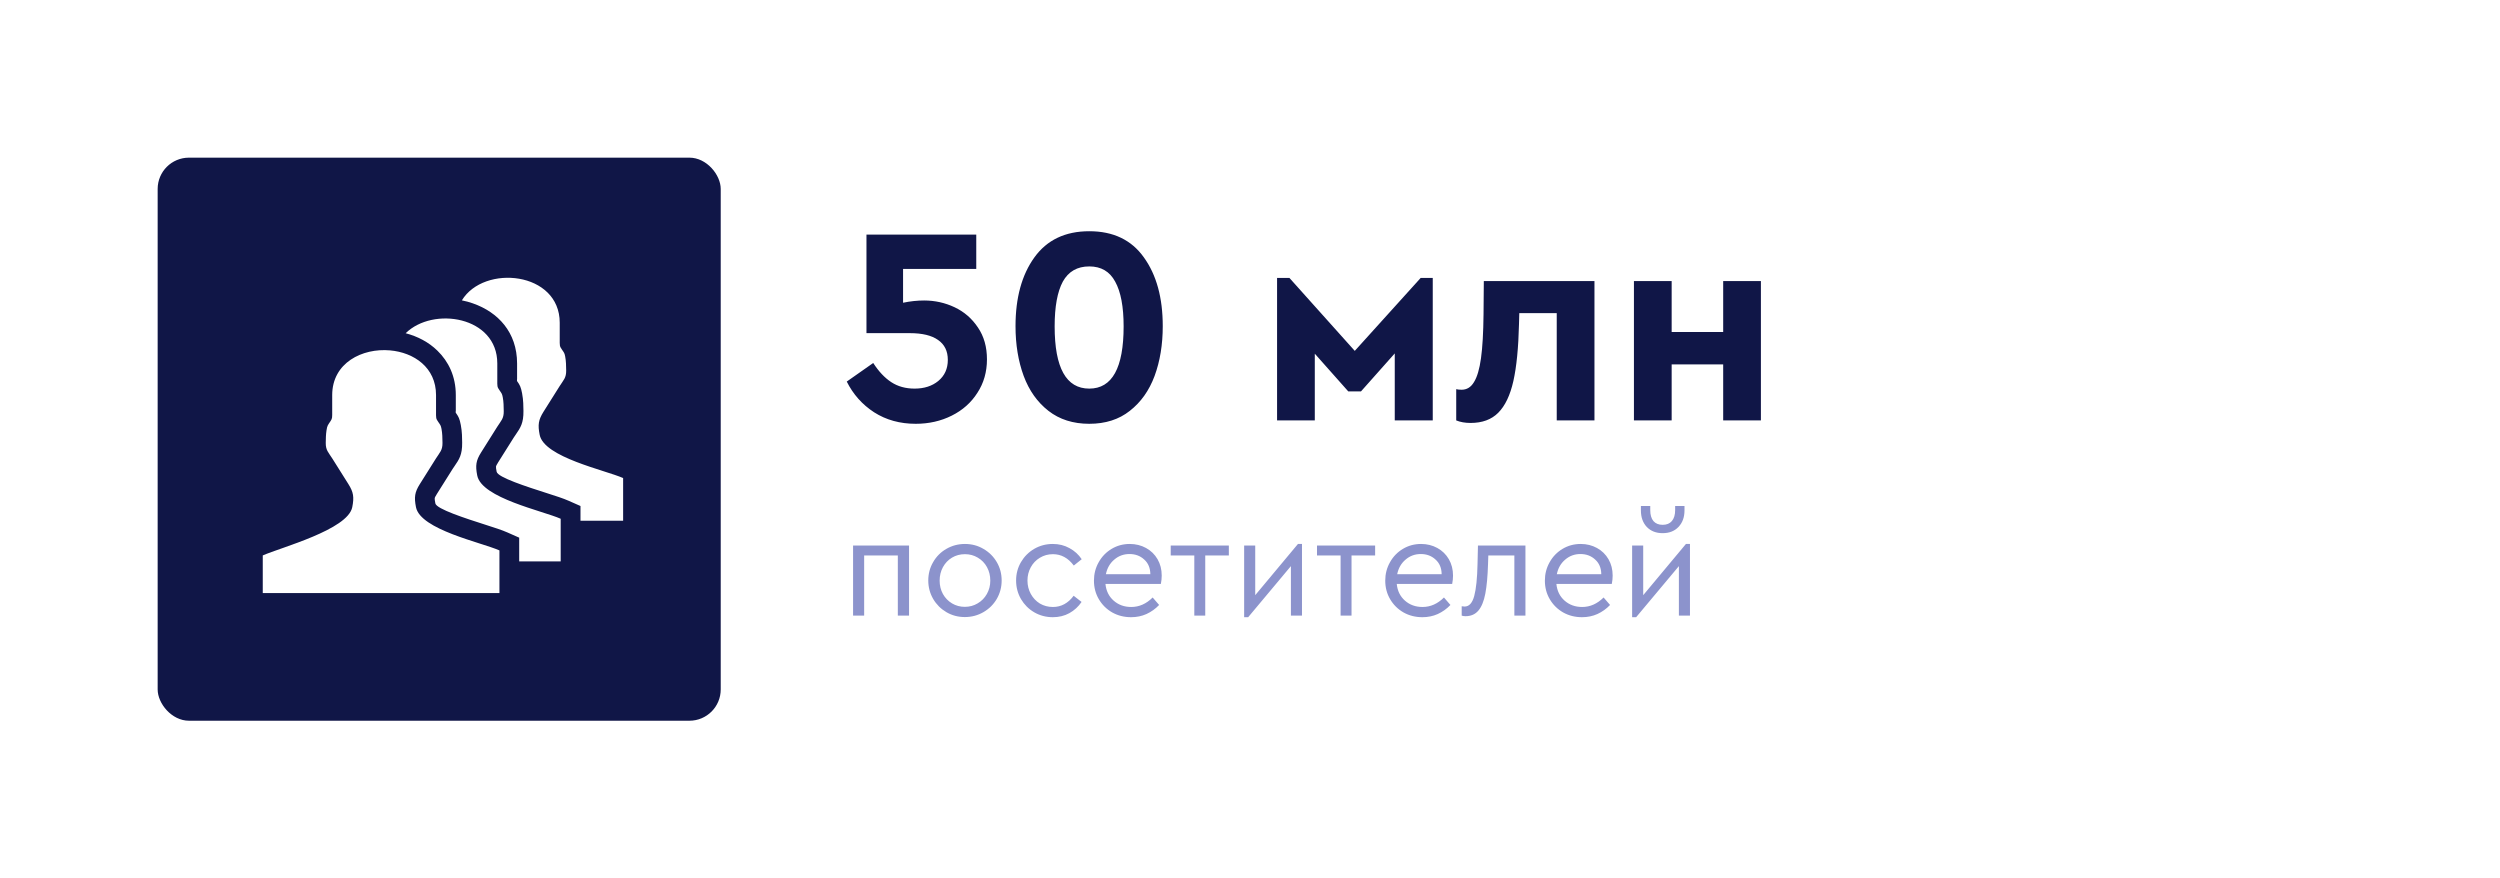
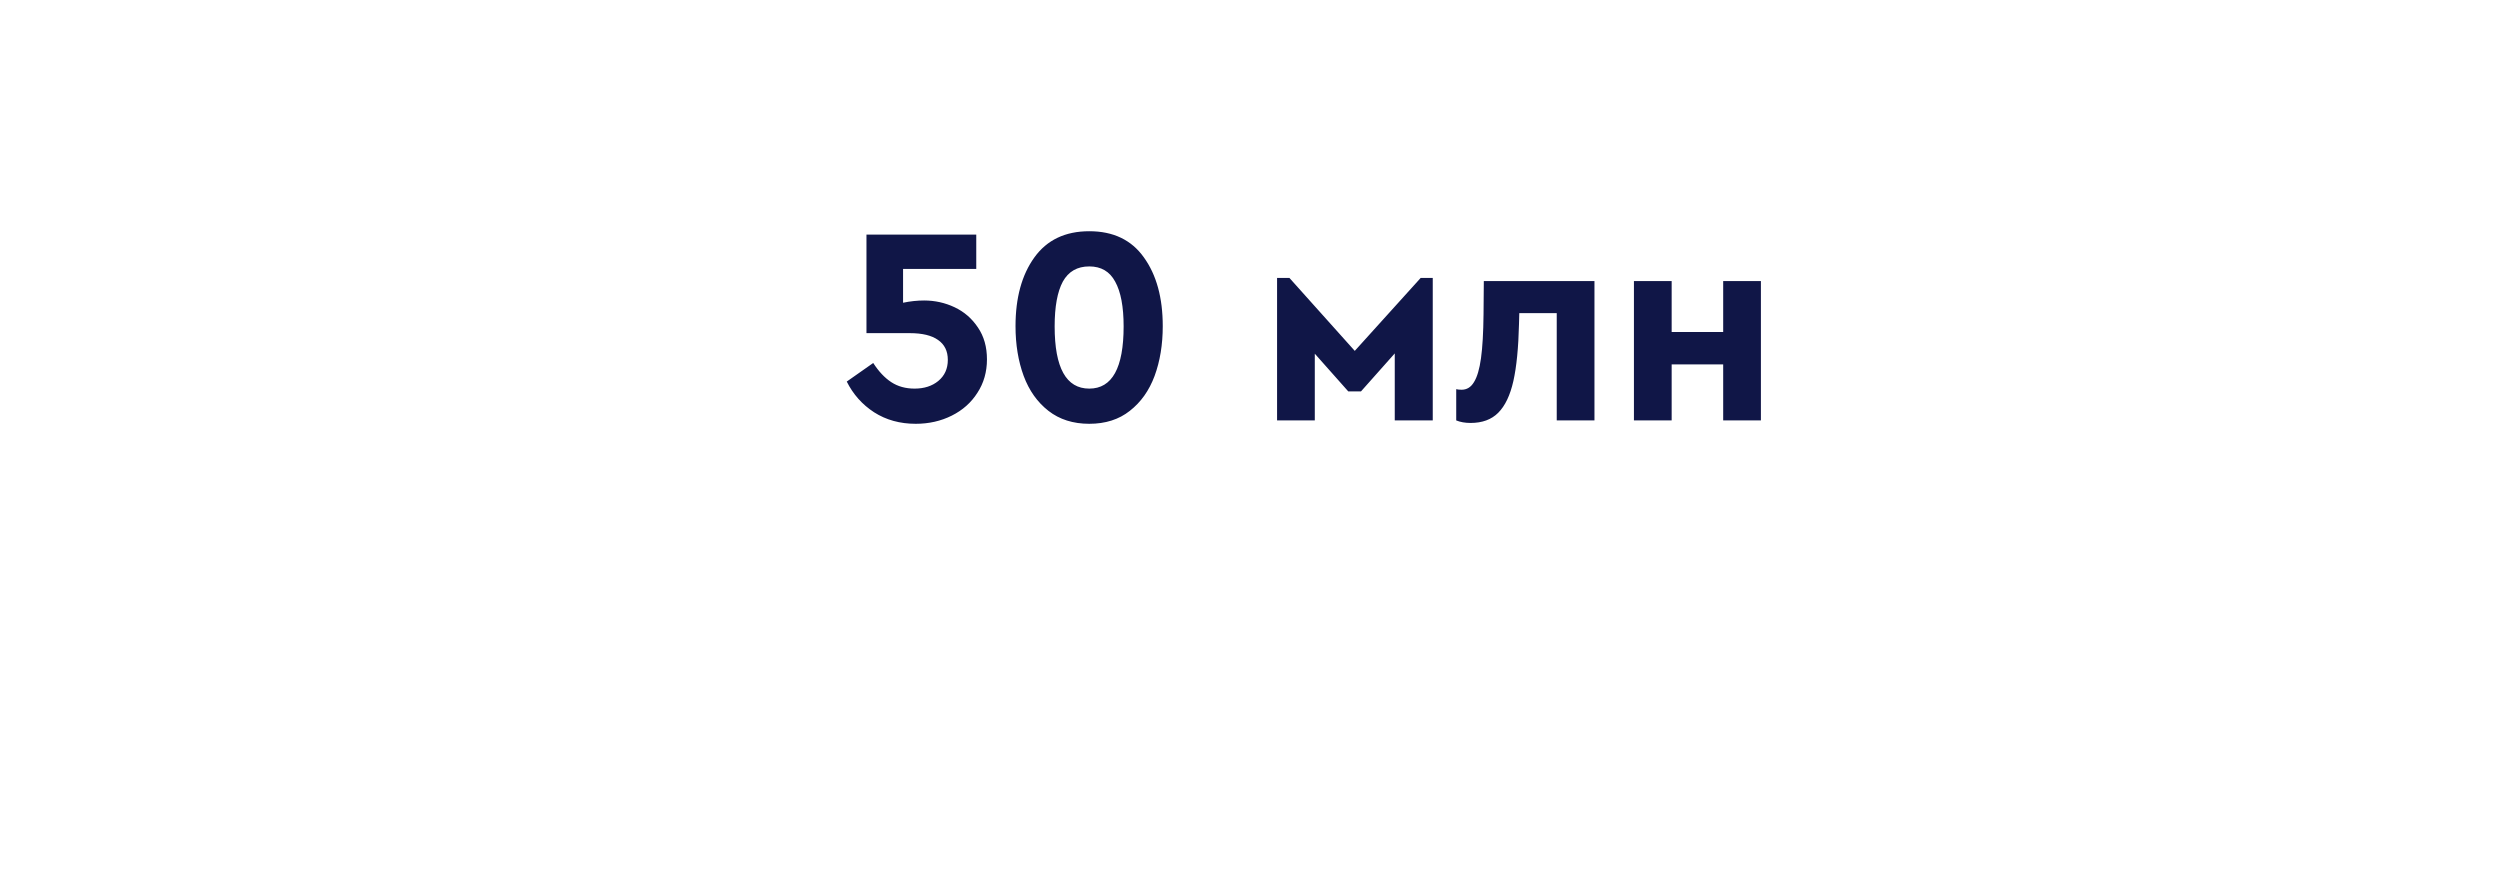
<svg xmlns="http://www.w3.org/2000/svg" width="333" height="117" viewBox="0 0 333 117" fill="none">
  <g filter="url(#filter0_b_458_618)">
    <rect width="333" height="117" rx="12.5" fill="white" />
  </g>
  <path d="M123.1 40.025C124.525 40.025 125.875 40.325 127.15 40.925C128.425 41.525 129.463 42.425 130.263 43.625C131.063 44.8 131.463 46.212 131.463 47.862C131.463 49.538 131.038 51.025 130.188 52.325C129.363 53.625 128.225 54.638 126.775 55.362C125.325 56.087 123.725 56.45 121.975 56.45C119.875 56.45 118.025 55.938 116.425 54.913C114.85 53.888 113.638 52.525 112.788 50.825L116.313 48.35C117.038 49.475 117.838 50.325 118.713 50.9C119.588 51.475 120.625 51.763 121.825 51.763C123.1 51.763 124.15 51.425 124.975 50.75C125.825 50.05 126.25 49.112 126.25 47.938C126.25 46.763 125.813 45.875 124.938 45.275C124.088 44.675 122.838 44.375 121.188 44.375H115.413V31.25H130.038V35.825H120.288V40.325C121.238 40.125 122.175 40.025 123.1 40.025ZM145.092 56.45C142.942 56.45 141.129 55.875 139.654 54.725C138.179 53.575 137.079 52.025 136.354 50.075C135.629 48.1 135.267 45.888 135.267 43.438C135.267 39.663 136.104 36.612 137.779 34.288C139.454 31.962 141.892 30.8 145.092 30.8C148.292 30.8 150.717 31.962 152.367 34.288C154.042 36.612 154.879 39.663 154.879 43.438C154.879 45.888 154.517 48.1 153.792 50.075C153.067 52.025 151.967 53.575 150.492 54.725C149.042 55.875 147.242 56.45 145.092 56.45ZM149.667 43.475C149.667 40.85 149.292 38.862 148.542 37.513C147.817 36.163 146.667 35.487 145.092 35.487C143.492 35.487 142.317 36.163 141.567 37.513C140.842 38.862 140.479 40.85 140.479 43.475C140.479 49 142.017 51.763 145.092 51.763C148.142 51.763 149.667 49 149.667 43.475ZM170.106 37.025H171.756L180.456 46.737L189.231 37.025H190.843V56H185.781V47.075L181.281 52.138H179.593L175.131 47.112V56H170.106V37.025ZM212.382 37.438V56H207.357V41.712H202.369L202.332 43.138C202.257 46.312 202.007 48.85 201.582 50.75C201.157 52.65 200.482 54.062 199.557 54.987C198.657 55.888 197.432 56.337 195.882 56.337C195.157 56.337 194.519 56.225 193.969 56V51.837C194.169 51.888 194.407 51.913 194.682 51.913C195.382 51.913 195.932 51.575 196.332 50.9C196.757 50.225 197.069 49.163 197.269 47.712C197.469 46.263 197.582 44.312 197.607 41.862L197.644 37.438H212.382ZM217.64 37.438H222.665V44.225H229.528V37.438H234.553V56H229.528V48.538H222.665V56H217.64V37.438Z" fill="#101647" />
-   <path d="M113.629 72.666H121.085V82H119.59V73.988H115.105V82H113.629V72.666ZM128.514 82.192C127.62 82.192 126.802 81.974 126.061 81.54C125.32 81.106 124.732 80.518 124.298 79.777C123.863 79.023 123.646 78.205 123.646 77.323C123.646 76.429 123.863 75.611 124.298 74.87C124.732 74.116 125.32 73.528 126.061 73.107C126.815 72.672 127.639 72.455 128.533 72.455C129.428 72.455 130.246 72.672 130.987 73.107C131.741 73.541 132.335 74.129 132.769 74.87C133.204 75.611 133.421 76.429 133.421 77.323C133.421 78.205 133.204 79.023 132.769 79.777C132.335 80.518 131.741 81.106 130.987 81.54C130.233 81.974 129.409 82.192 128.514 82.192ZM128.514 80.831C129.14 80.831 129.709 80.677 130.22 80.371C130.744 80.064 131.153 79.649 131.447 79.125C131.753 78.588 131.907 77.994 131.907 77.343C131.907 76.678 131.76 76.078 131.466 75.541C131.172 75.004 130.763 74.582 130.239 74.276C129.728 73.969 129.16 73.816 128.533 73.816C127.895 73.816 127.32 73.969 126.808 74.276C126.297 74.582 125.895 75.004 125.601 75.541C125.307 76.078 125.16 76.678 125.16 77.343C125.16 77.994 125.307 78.588 125.601 79.125C125.895 79.649 126.297 80.064 126.808 80.371C127.32 80.677 127.888 80.831 128.514 80.831ZM140.232 82.211C139.337 82.211 138.513 81.994 137.759 81.559C137.018 81.125 136.431 80.537 135.996 79.796C135.562 79.042 135.344 78.218 135.344 77.323C135.344 76.429 135.562 75.611 135.996 74.87C136.431 74.129 137.018 73.541 137.759 73.107C138.513 72.672 139.337 72.455 140.232 72.455C141.05 72.455 141.791 72.64 142.455 73.011C143.12 73.369 143.663 73.861 144.084 74.487L143.03 75.33C142.276 74.321 141.35 73.816 140.251 73.816C139.612 73.816 139.031 73.976 138.507 74.295C137.996 74.602 137.593 75.023 137.299 75.56C137.006 76.097 136.859 76.684 136.859 77.323C136.859 77.975 137.006 78.569 137.299 79.106C137.593 79.642 137.996 80.071 138.507 80.39C139.031 80.697 139.612 80.85 140.251 80.85C141.35 80.85 142.27 80.352 143.011 79.355L144.065 80.179C143.644 80.805 143.101 81.304 142.436 81.674C141.784 82.032 141.05 82.211 140.232 82.211ZM154.626 77.783H147.247C147.337 78.703 147.701 79.444 148.34 80.007C148.979 80.569 149.758 80.85 150.678 80.85C151.739 80.85 152.691 80.428 153.534 79.585L154.396 80.582C153.911 81.093 153.349 81.495 152.71 81.789C152.084 82.07 151.4 82.211 150.659 82.211C149.739 82.211 148.902 82 148.148 81.578C147.394 81.144 146.8 80.556 146.366 79.815C145.931 79.074 145.714 78.25 145.714 77.343C145.714 76.448 145.925 75.63 146.346 74.889C146.768 74.135 147.343 73.541 148.071 73.107C148.8 72.672 149.605 72.455 150.486 72.455C151.279 72.455 152.001 72.634 152.652 72.992C153.304 73.349 153.815 73.848 154.186 74.487C154.556 75.126 154.741 75.854 154.741 76.672C154.741 77.029 154.703 77.4 154.626 77.783ZM150.448 73.797C149.669 73.797 148.991 74.046 148.416 74.544C147.841 75.03 147.471 75.675 147.305 76.48H153.227C153.214 75.649 152.94 74.998 152.403 74.525C151.879 74.039 151.227 73.797 150.448 73.797ZM159.082 73.988H155.939V72.666H163.682V73.988H160.539V82H159.082V73.988ZM173.425 72.455V82H171.949V75.407L166.256 82.211H165.72V72.666H167.196V79.278L172.888 72.455H173.425ZM178.567 73.988H175.424V72.666H183.167V73.988H180.024V82H178.567V73.988ZM193.428 77.783H186.048C186.138 78.703 186.502 79.444 187.141 80.007C187.78 80.569 188.559 80.85 189.479 80.85C190.54 80.85 191.492 80.428 192.335 79.585L193.198 80.582C192.712 81.093 192.15 81.495 191.511 81.789C190.885 82.07 190.201 82.211 189.46 82.211C188.54 82.211 187.703 82 186.949 81.578C186.195 81.144 185.601 80.556 185.167 79.815C184.732 79.074 184.515 78.25 184.515 77.343C184.515 76.448 184.726 75.63 185.148 74.889C185.569 74.135 186.144 73.541 186.873 73.107C187.601 72.672 188.406 72.455 189.288 72.455C190.08 72.455 190.802 72.634 191.453 72.992C192.105 73.349 192.616 73.848 192.987 74.487C193.357 75.126 193.543 75.854 193.543 76.672C193.543 77.029 193.504 77.4 193.428 77.783ZM189.249 73.797C188.47 73.797 187.793 74.046 187.218 74.544C186.643 75.03 186.272 75.675 186.106 76.48H192.028C192.016 75.649 191.741 74.998 191.204 74.525C190.68 74.039 190.029 73.797 189.249 73.797ZM203.189 72.666V82H201.713V73.988H198.244L198.206 75.138C198.155 76.774 198.033 78.09 197.842 79.087C197.65 80.083 197.343 80.831 196.922 81.329C196.5 81.828 195.925 82.077 195.197 82.077C195.018 82.077 194.852 82.051 194.698 82V80.754C194.852 80.78 194.979 80.793 195.082 80.793C195.682 80.793 196.11 80.326 196.366 79.393C196.621 78.448 196.768 77.017 196.807 75.1L196.864 72.666H203.189ZM214.691 77.783H207.311C207.401 78.703 207.765 79.444 208.404 80.007C209.043 80.569 209.822 80.85 210.742 80.85C211.803 80.85 212.755 80.428 213.598 79.585L214.461 80.582C213.975 81.093 213.413 81.495 212.774 81.789C212.148 82.07 211.464 82.211 210.723 82.211C209.803 82.211 208.966 82 208.212 81.578C207.458 81.144 206.864 80.556 206.43 79.815C205.995 79.074 205.778 78.25 205.778 77.343C205.778 76.448 205.989 75.63 206.411 74.889C206.832 74.135 207.407 73.541 208.136 73.107C208.864 72.672 209.669 72.455 210.551 72.455C211.343 72.455 212.065 72.634 212.716 72.992C213.368 73.349 213.879 73.848 214.25 74.487C214.62 75.126 214.806 75.854 214.806 76.672C214.806 77.029 214.767 77.4 214.691 77.783ZM210.512 73.797C209.733 73.797 209.056 74.046 208.481 74.544C207.906 75.03 207.535 75.675 207.369 76.48H213.291C213.279 75.649 213.004 74.998 212.467 74.525C211.943 74.039 211.292 73.797 210.512 73.797ZM225.104 72.455V82H223.628V75.407L217.935 82.211H217.399V72.666H218.875V79.278L224.567 72.455H225.104ZM221.462 71.017C220.593 71.017 219.89 70.743 219.354 70.193C218.83 69.631 218.568 68.896 218.568 67.989V67.395H219.814V67.951C219.814 68.577 219.954 69.062 220.235 69.407C220.529 69.74 220.938 69.906 221.462 69.906C221.999 69.906 222.408 69.74 222.689 69.407C222.983 69.062 223.13 68.577 223.13 67.951V67.395H224.375V67.989C224.375 68.896 224.107 69.631 223.57 70.193C223.046 70.743 222.344 71.017 221.462 71.017Z" fill="#8C93CC" />
-   <rect x="21" y="21" width="75" height="75" rx="4.167" fill="#101647" />
-   <path fill-rule="evenodd" clip-rule="evenodd" d="M61.521 40.008C64.462 35.174 74.555 36.166 74.555 42.986V45.111C74.555 46.064 74.52 46.092 74.868 46.59C75.129 46.971 75.192 47.014 75.282 47.481C75.399 48.088 75.407 48.711 75.415 49.349C75.43 50.342 75.051 50.626 74.544 51.432L72.391 54.853C71.724 55.919 71.618 56.573 71.884 57.92C72.477 60.921 80.59 62.61 83 63.676V69.359H77.321V67.401L75.754 66.708C75.028 66.385 74.032 66.066 72.884 65.7C70.165 64.829 66.302 63.591 66.154 62.84C66.079 62.466 66.048 62.236 66.068 62.123C66.079 62.05 66.162 61.902 66.31 61.66H66.306L68.45 58.251L68.693 57.893C69.321 56.978 69.743 56.363 69.724 54.744C69.72 54.355 69.712 53.969 69.696 53.689C69.673 53.273 69.63 52.852 69.548 52.428V52.412C69.376 51.521 69.255 51.303 68.864 50.747V50.536H68.876V48.411C68.876 44.239 66.31 41.577 63.029 40.425V40.421C62.537 40.245 62.033 40.109 61.521 40.008ZM35 79V73.983C37.41 72.916 46.327 70.558 46.921 67.557C47.187 66.206 47.081 65.556 46.413 64.49L44.261 61.069C43.757 60.267 43.378 59.979 43.39 58.986C43.398 58.43 43.406 57.877 43.488 57.34C43.589 56.655 43.675 56.632 44.034 56.083C44.277 55.713 44.249 55.6 44.249 54.748V52.623C44.249 48.326 48.257 46.341 51.956 46.671C55.131 46.952 58.08 48.937 58.08 52.623V54.748C58.08 55.701 58.045 55.729 58.393 56.227C58.654 56.608 58.717 56.651 58.807 57.118C58.924 57.725 58.932 58.348 58.94 58.986C58.955 59.979 58.576 60.263 58.068 61.069L55.916 64.49C55.248 65.556 55.143 66.21 55.408 67.557C56.002 70.558 64.115 72.247 66.525 73.314V78.996L35 79ZM54.034 44.387C57.686 40.79 66.24 42.129 66.24 48.407V50.532C66.24 51.49 66.204 51.513 66.552 52.011C66.814 52.393 66.876 52.436 66.966 52.903C67.083 53.51 67.091 54.133 67.099 54.771C67.115 55.764 66.736 56.048 66.228 56.853L64.076 60.275C63.408 61.341 63.302 61.995 63.568 63.342C64.162 66.343 72.274 68.032 74.684 69.098V74.781H69.157V71.617L67.591 70.924C66.865 70.601 65.869 70.281 64.72 69.916C62.002 69.044 58.139 67.806 57.99 67.055C57.916 66.677 57.885 66.452 57.904 66.339C57.916 66.265 57.998 66.117 58.147 65.876H58.143L60.287 62.466L60.529 62.108C61.158 61.193 61.58 60.578 61.56 58.959C61.556 58.566 61.549 58.181 61.533 57.904C61.51 57.488 61.467 57.068 61.385 56.643V56.632C61.213 55.74 61.092 55.522 60.701 54.966V54.755H60.713V52.63C60.713 50.139 59.756 48.158 58.26 46.706C57.104 45.574 55.623 44.803 54.034 44.387Z" fill="white" />
  <defs>
    <filter id="filter0_b_458_618" x="-11.667" y="-11.667" width="356.333" height="140.333" filterUnits="userSpaceOnUse" color-interpolation-filters="sRGB">
      <feFlood flood-opacity="0" result="BackgroundImageFix" />
      <feGaussianBlur in="BackgroundImageFix" stdDeviation="5.833" />
      <feComposite in2="SourceAlpha" operator="in" result="effect1_backgroundBlur_458_618" />
      <feBlend mode="normal" in="SourceGraphic" in2="effect1_backgroundBlur_458_618" result="shape" />
    </filter>
  </defs>
</svg>